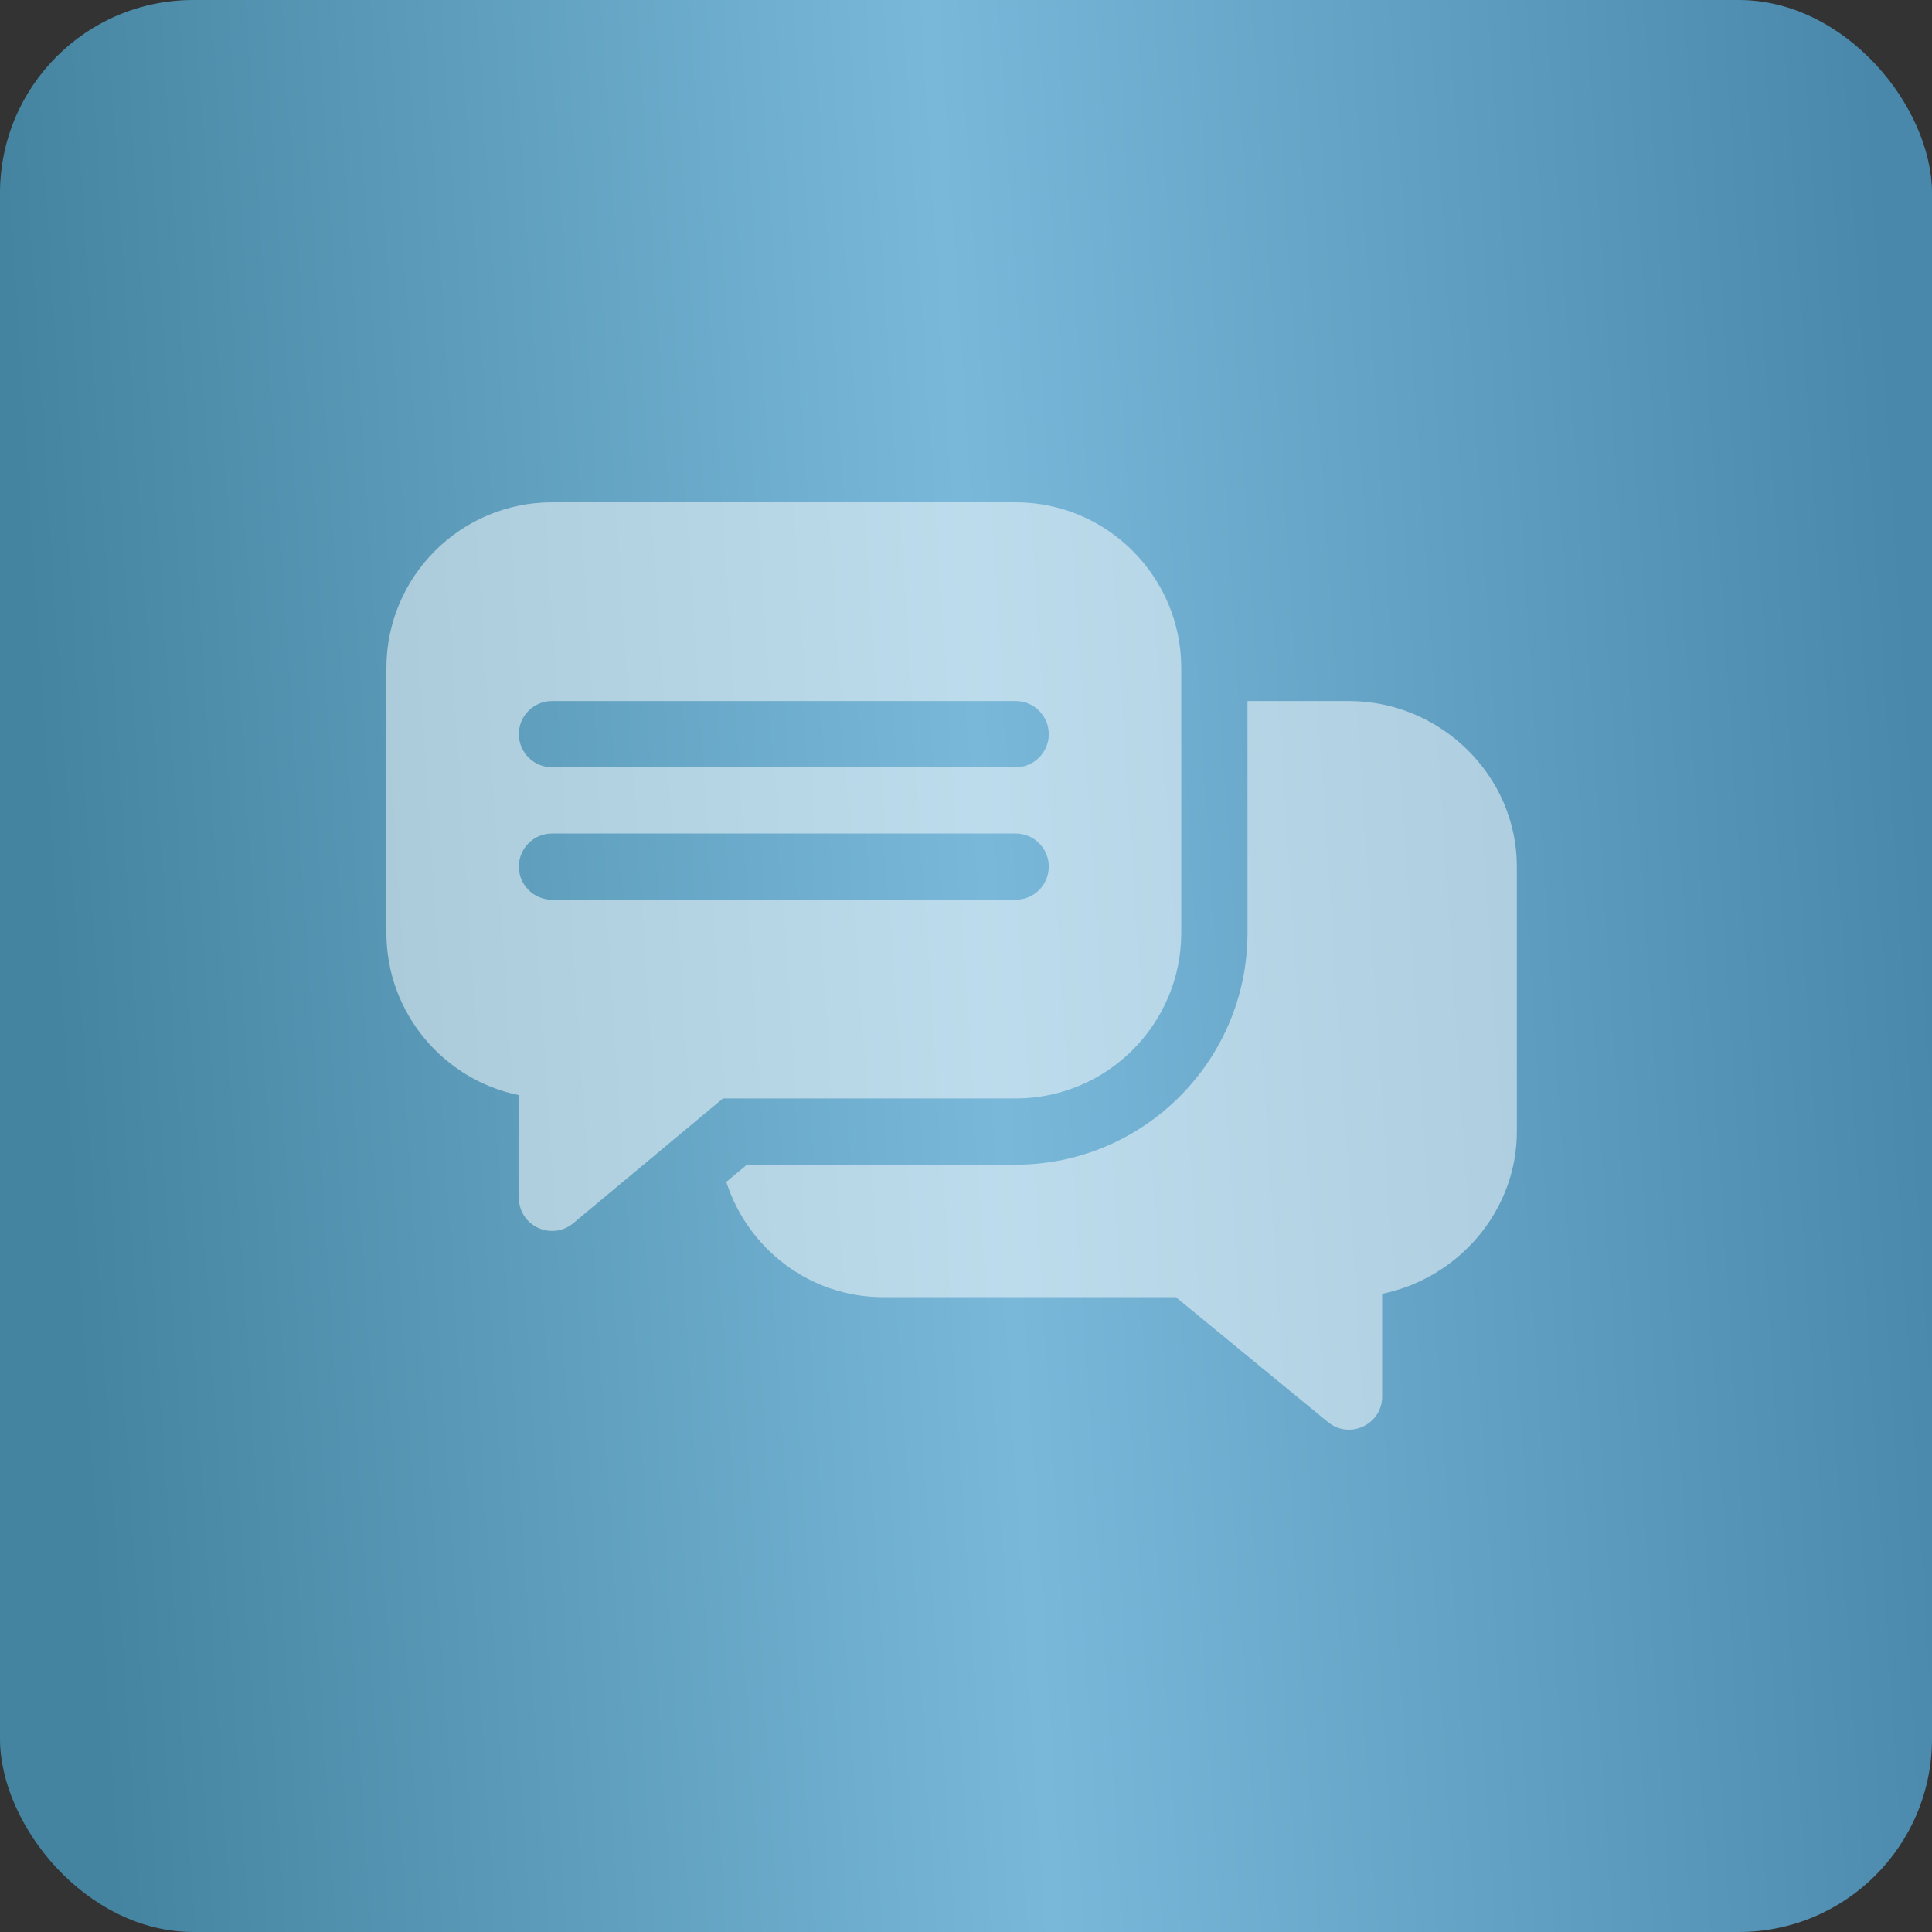
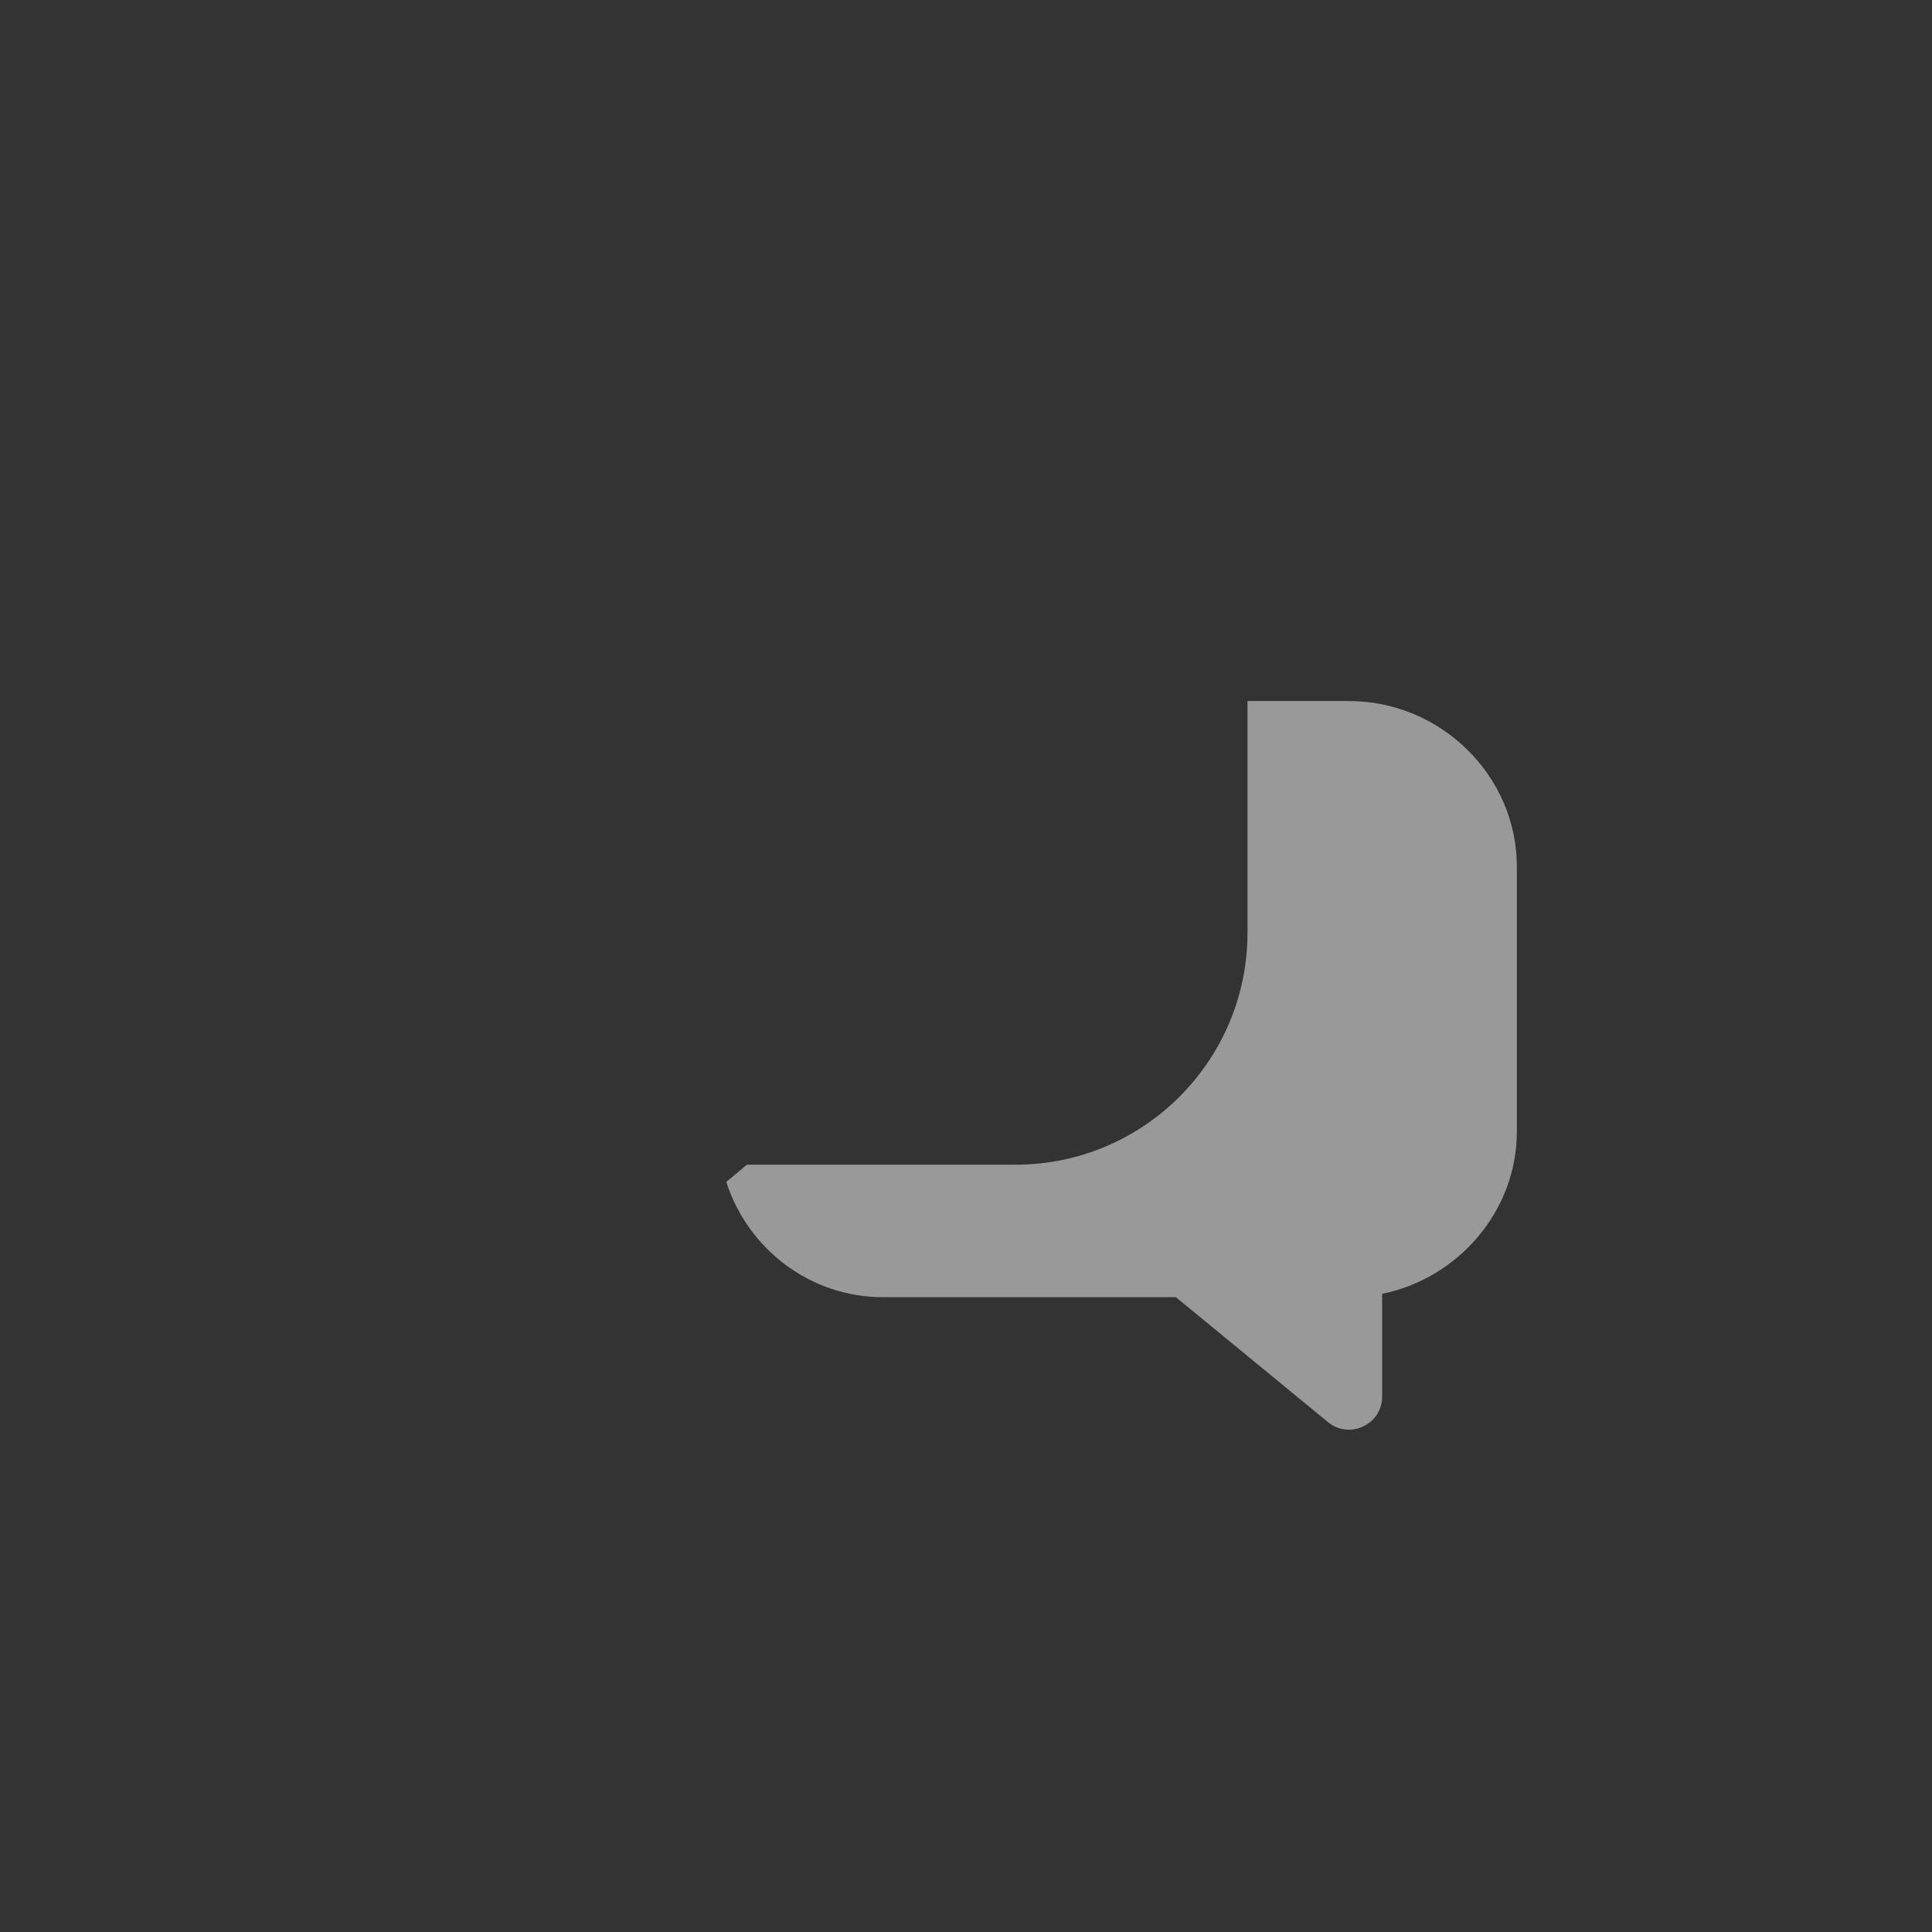
<svg xmlns="http://www.w3.org/2000/svg" width="50" height="50" viewBox="0 0 50 50" fill="none">
  <rect x="0" y="0" width="50" height="50" fill="#333333" stroke="none" />
-   <rect width="50" height="50" rx="5" fill="url(#paint0_linear_145_2047)" />
  <path d="M34.913 18.143H32.285V24.142C32.285 27.45 29.593 30.142 26.285 30.142H19.331L18.796 30.588C19.351 32.312 20.951 33.571 22.857 33.571H30.432L34.364 36.801C34.924 37.265 35.77 36.866 35.77 36.142V33.484C37.724 33.086 39.256 31.355 39.256 29.285V22.428C39.256 20.065 37.276 18.143 34.913 18.143Z" fill="white" fill-opacity="0.5" />
-   <path d="M26.285 13H14.286C11.923 13 10 14.923 10 17.286V24.142C10 26.212 11.475 27.943 13.428 28.342V30.999C13.428 31.728 14.279 32.12 14.835 31.658L18.71 28.428H26.285C28.648 28.428 30.571 26.505 30.571 24.142V17.286C30.571 14.923 28.648 13 26.285 13ZM26.285 23.285H14.286C13.812 23.285 13.428 22.902 13.428 22.428C13.428 21.954 13.812 21.571 14.286 21.571H26.285C26.759 21.571 27.142 21.954 27.142 22.428C27.142 22.902 26.759 23.285 26.285 23.285ZM26.285 19.857H14.286C13.812 19.857 13.428 19.474 13.428 19C13.428 18.526 13.812 18.143 14.286 18.143H26.285C26.759 18.143 27.142 18.526 27.142 19C27.142 19.474 26.759 19.857 26.285 19.857Z" fill="white" fill-opacity="0.5" />
  <defs>
    <linearGradient id="paint0_linear_145_2047" x1="-2.00637e-06" y1="4.696" x2="48.486" y2="1.547" gradientUnits="userSpaceOnUse">
      <stop stop-color="#4484A0" />
      <stop offset="0.5" stop-color="#79B8D9" />
      <stop offset="1" stop-color="#4988AB" />
    </linearGradient>
  </defs>
</svg>